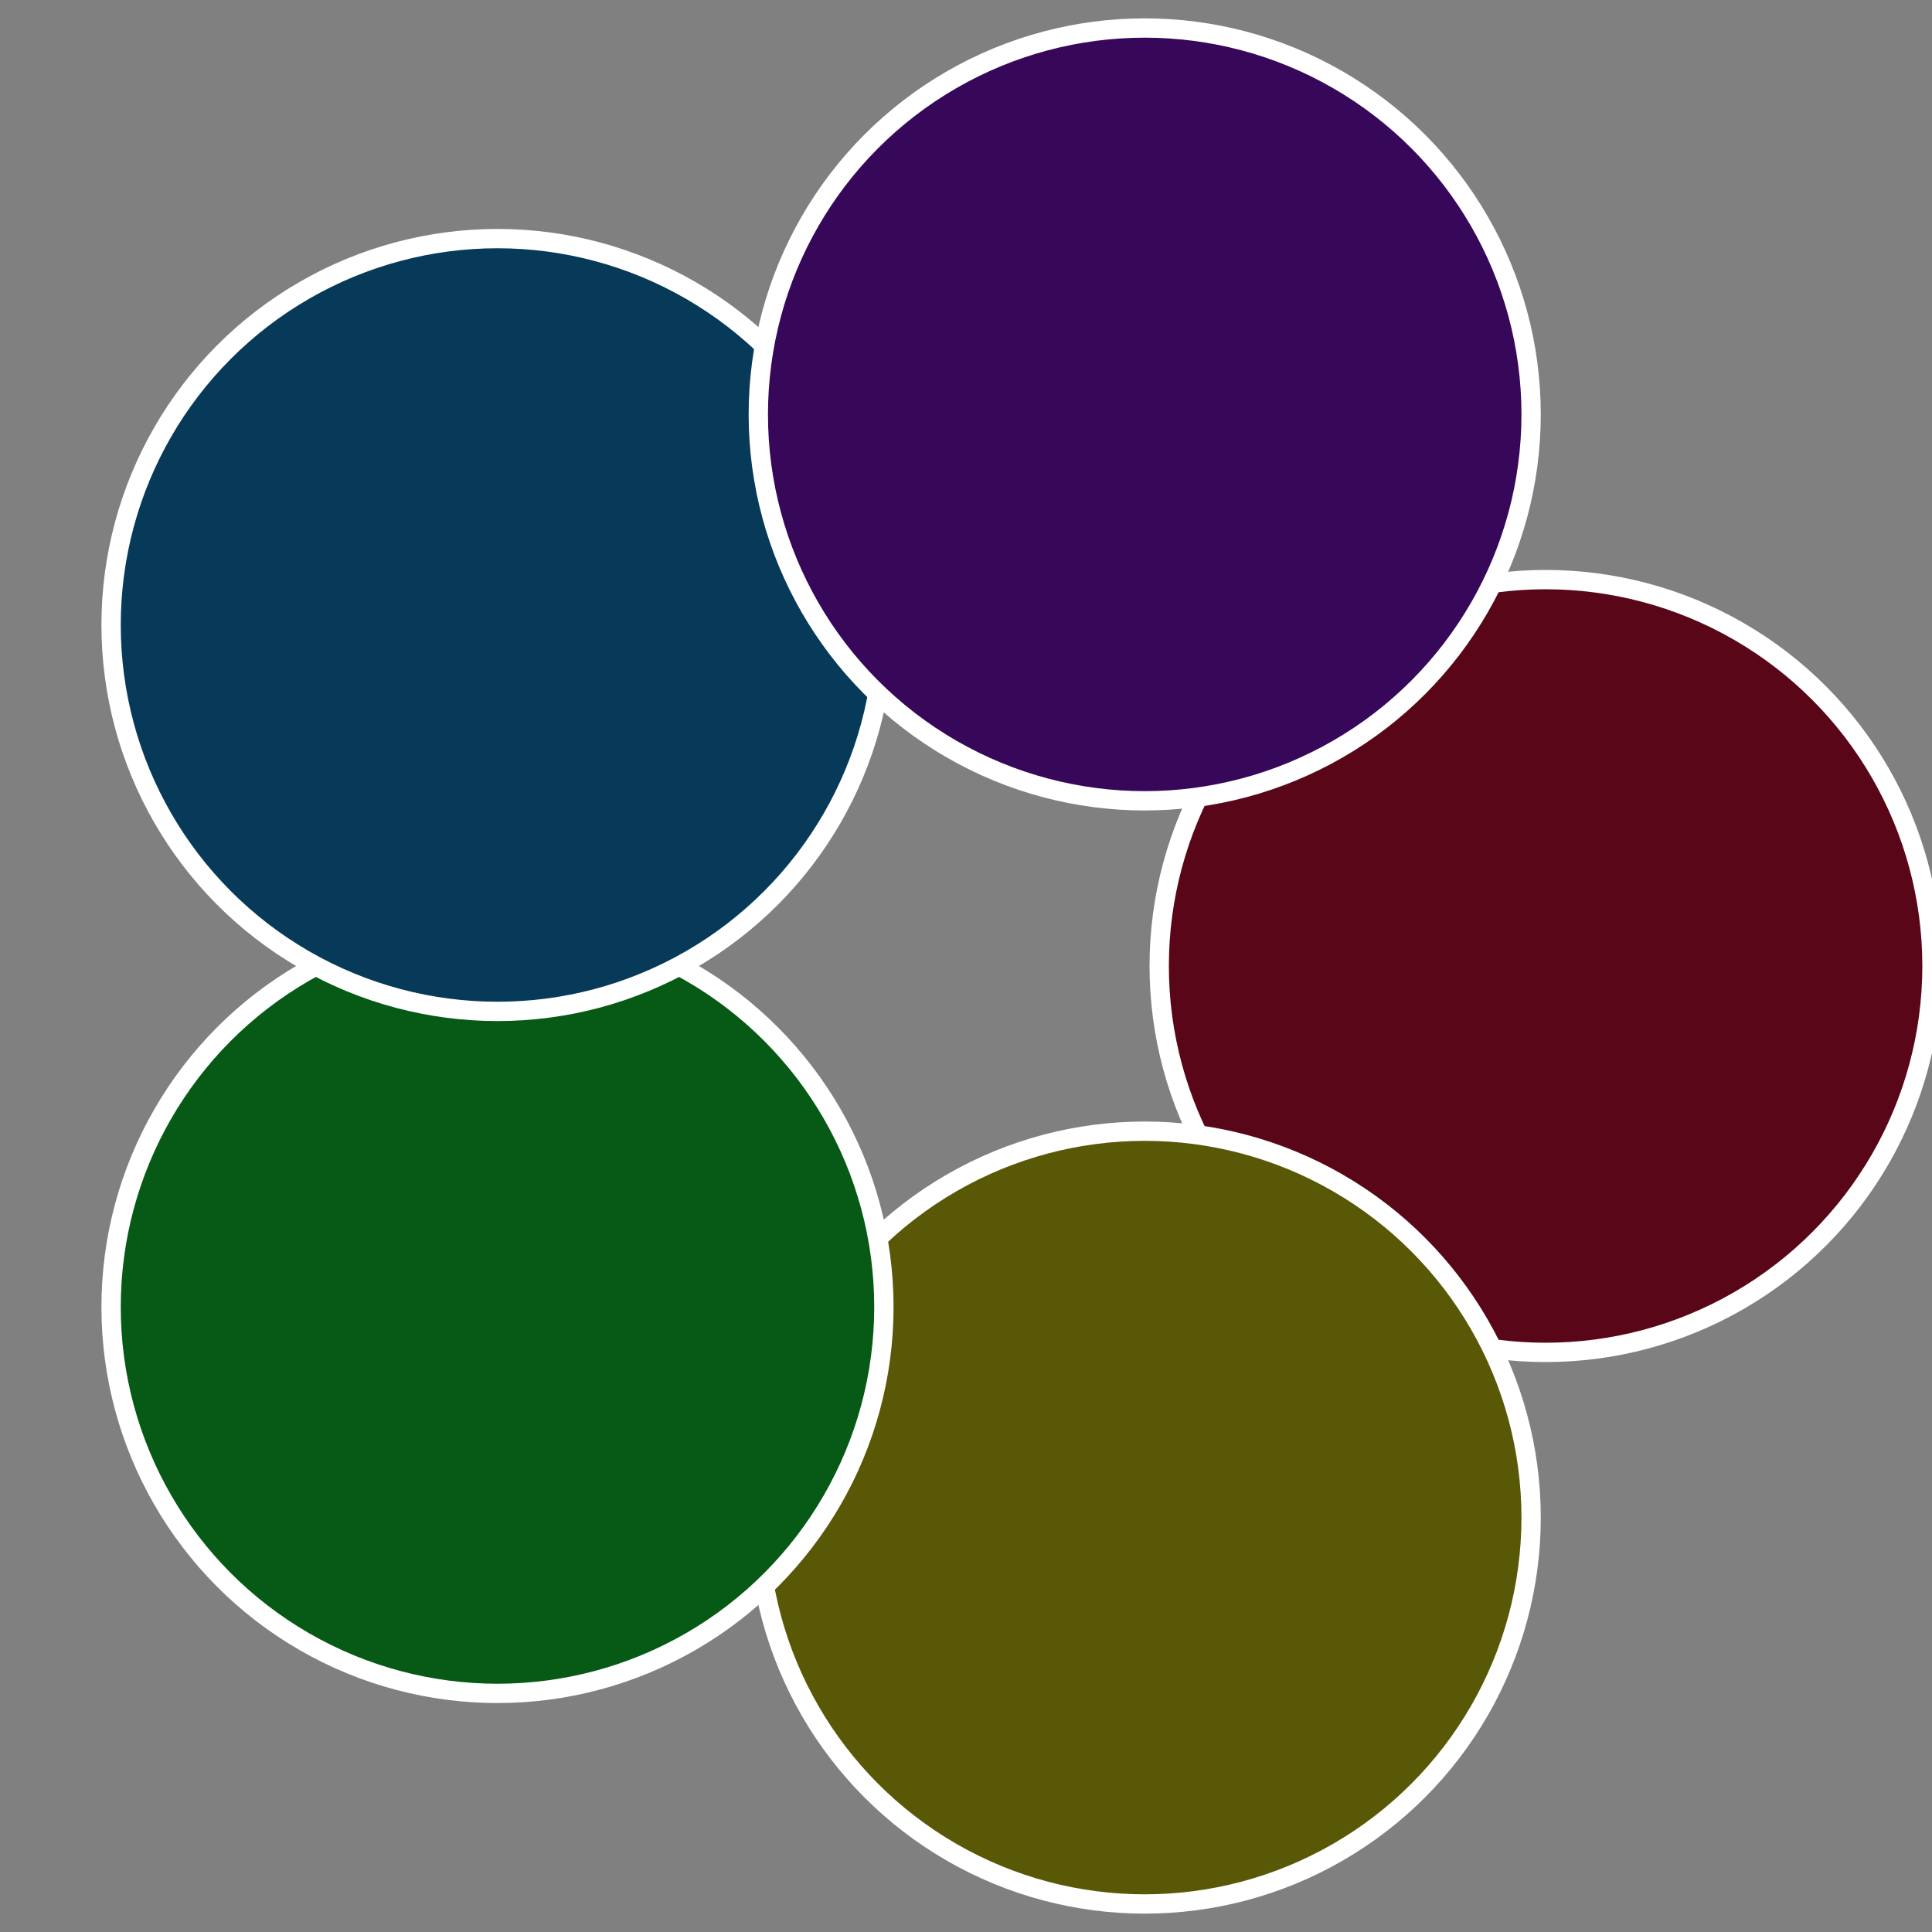
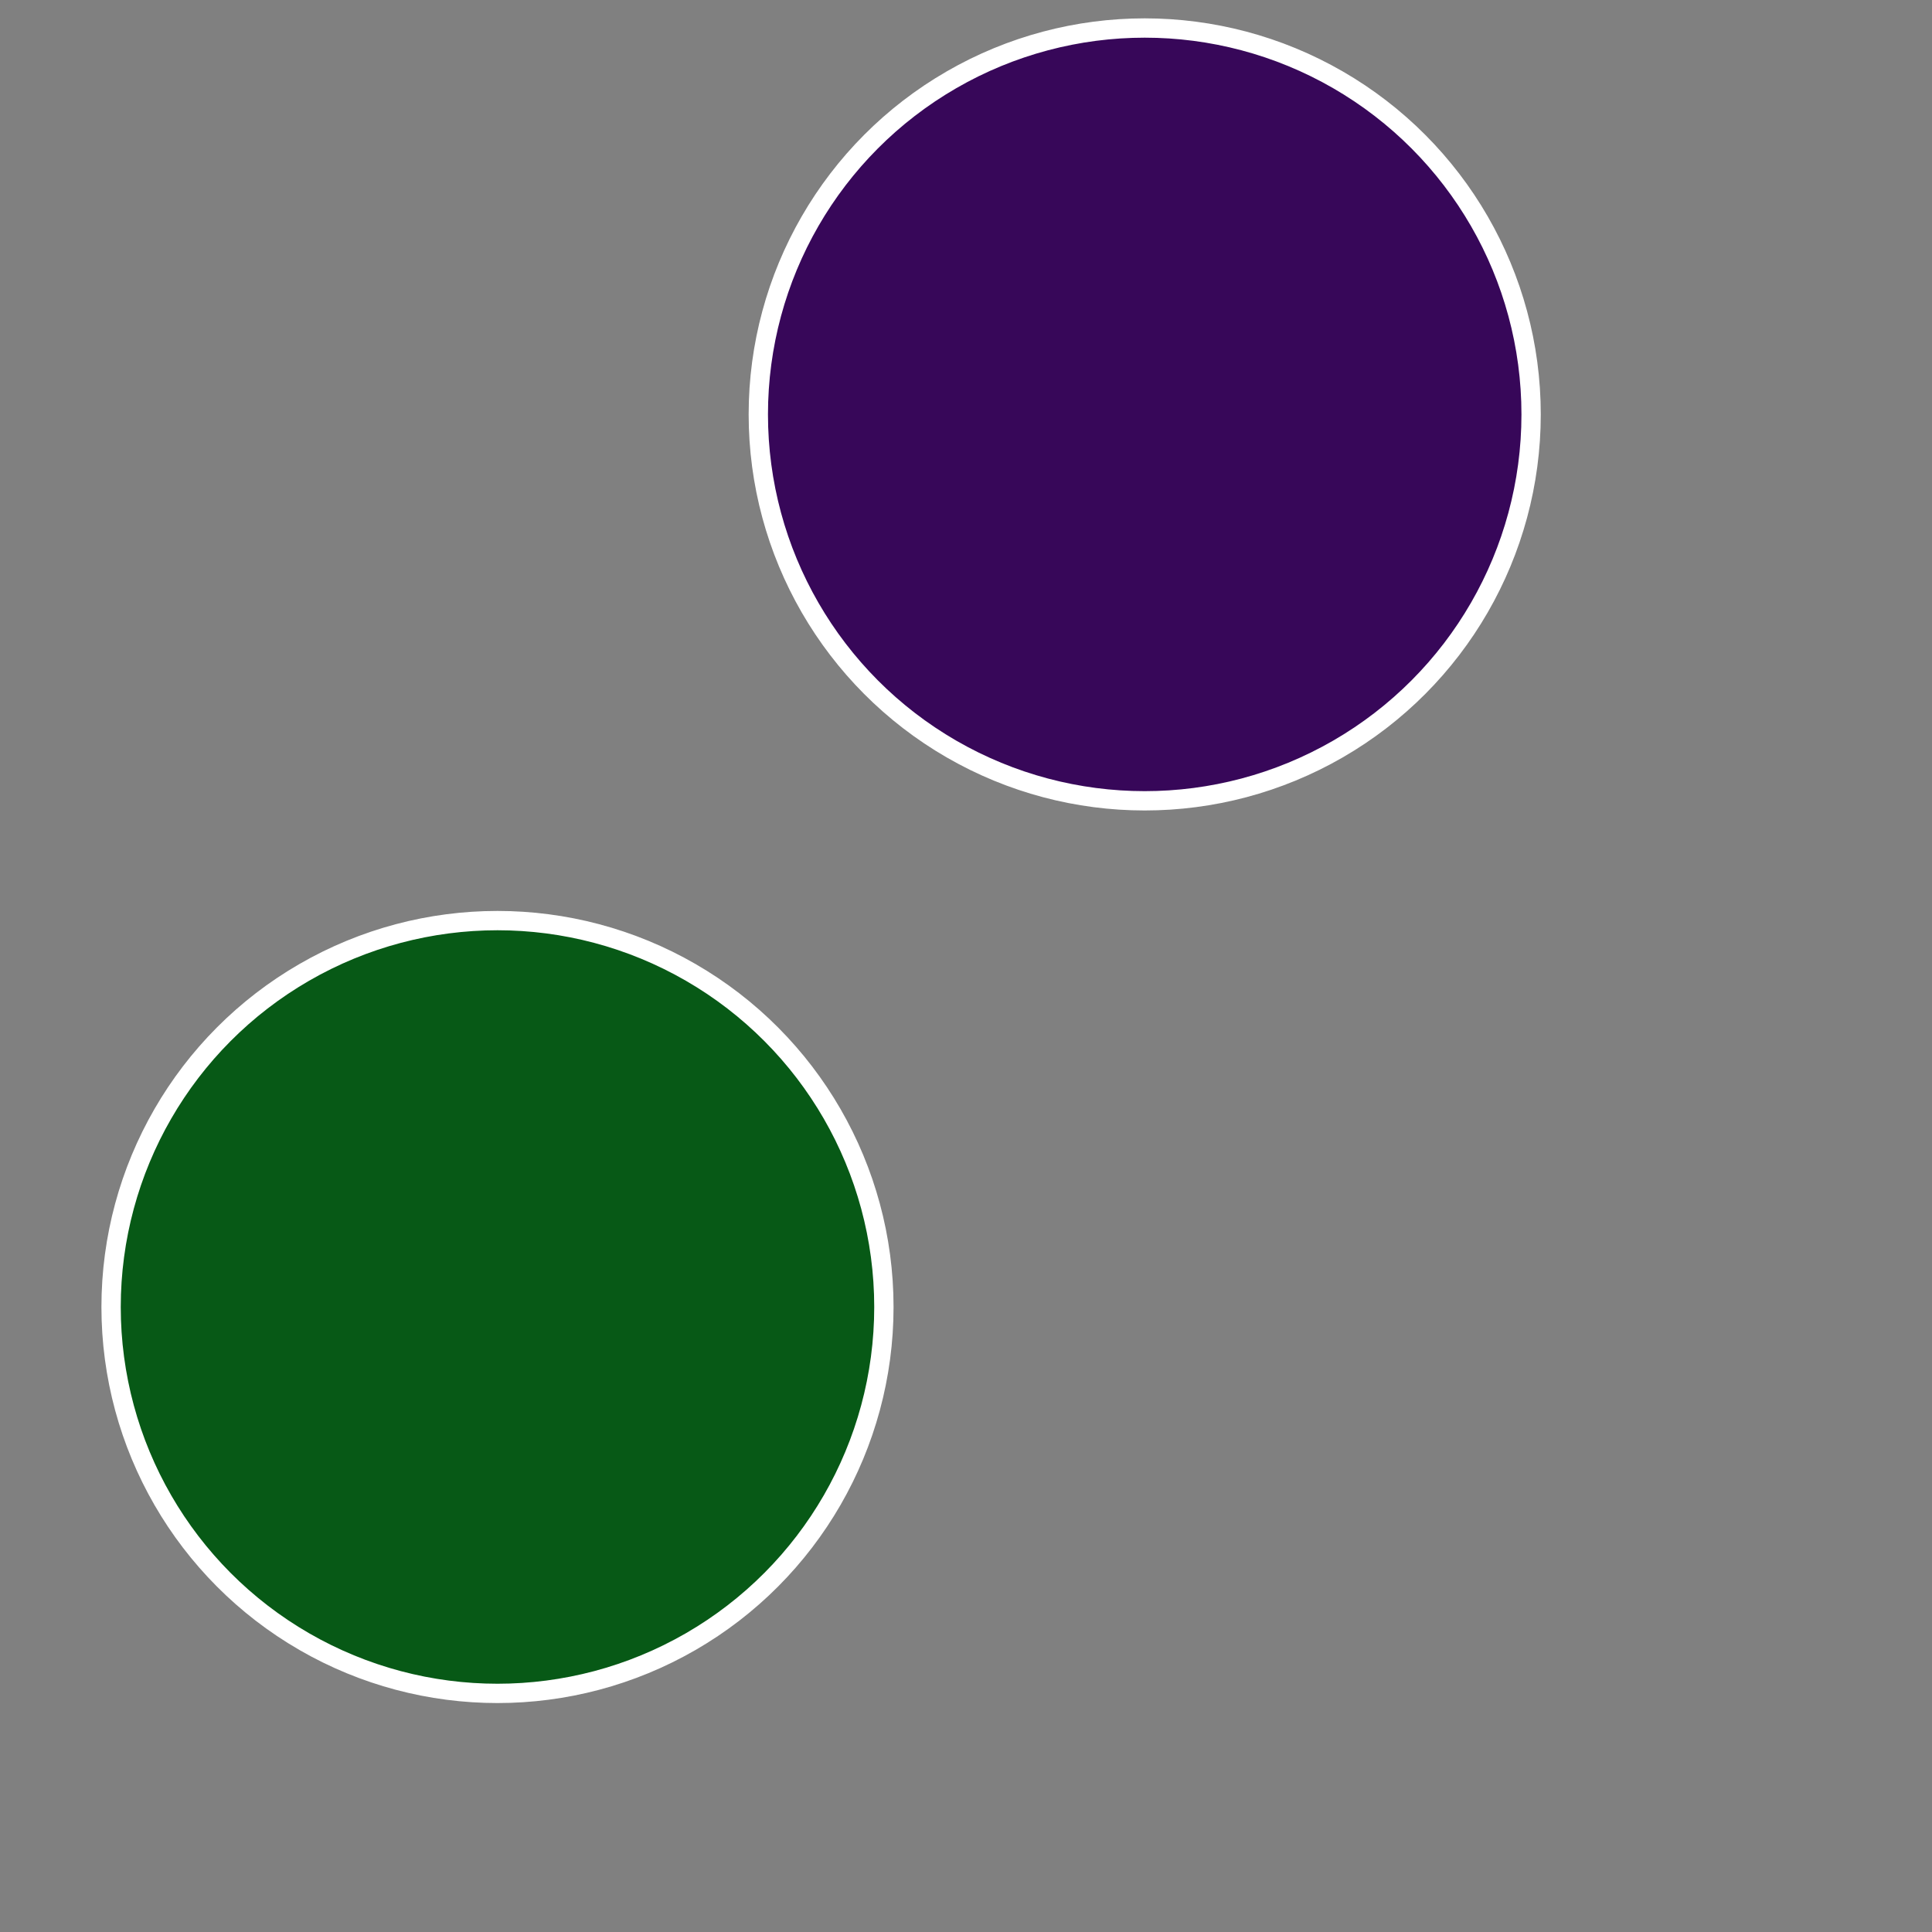
<svg xmlns="http://www.w3.org/2000/svg" width="500" height="500" viewBox="-1 -1 2 2">
  <rect x="-1" y="-1" width="2" height="2" fill="#808080" stroke="none" />
-   <circle cx="0.6" cy="0" r="0.4" fill="#590718" stroke="#fff" stroke-width="1%" />
-   <circle cx="0.185" cy="0.571" r="0.4" fill="#595807" stroke="#fff" stroke-width="1%" />
  <circle cx="-0.485" cy="0.353" r="0.4" fill="#075916" stroke="#fff" stroke-width="1%" />
-   <circle cx="-0.485" cy="-0.353" r="0.4" fill="#073a59" stroke="#fff" stroke-width="1%" />
  <circle cx="0.185" cy="-0.571" r="0.4" fill="#370759" stroke="#fff" stroke-width="1%" />
</svg>